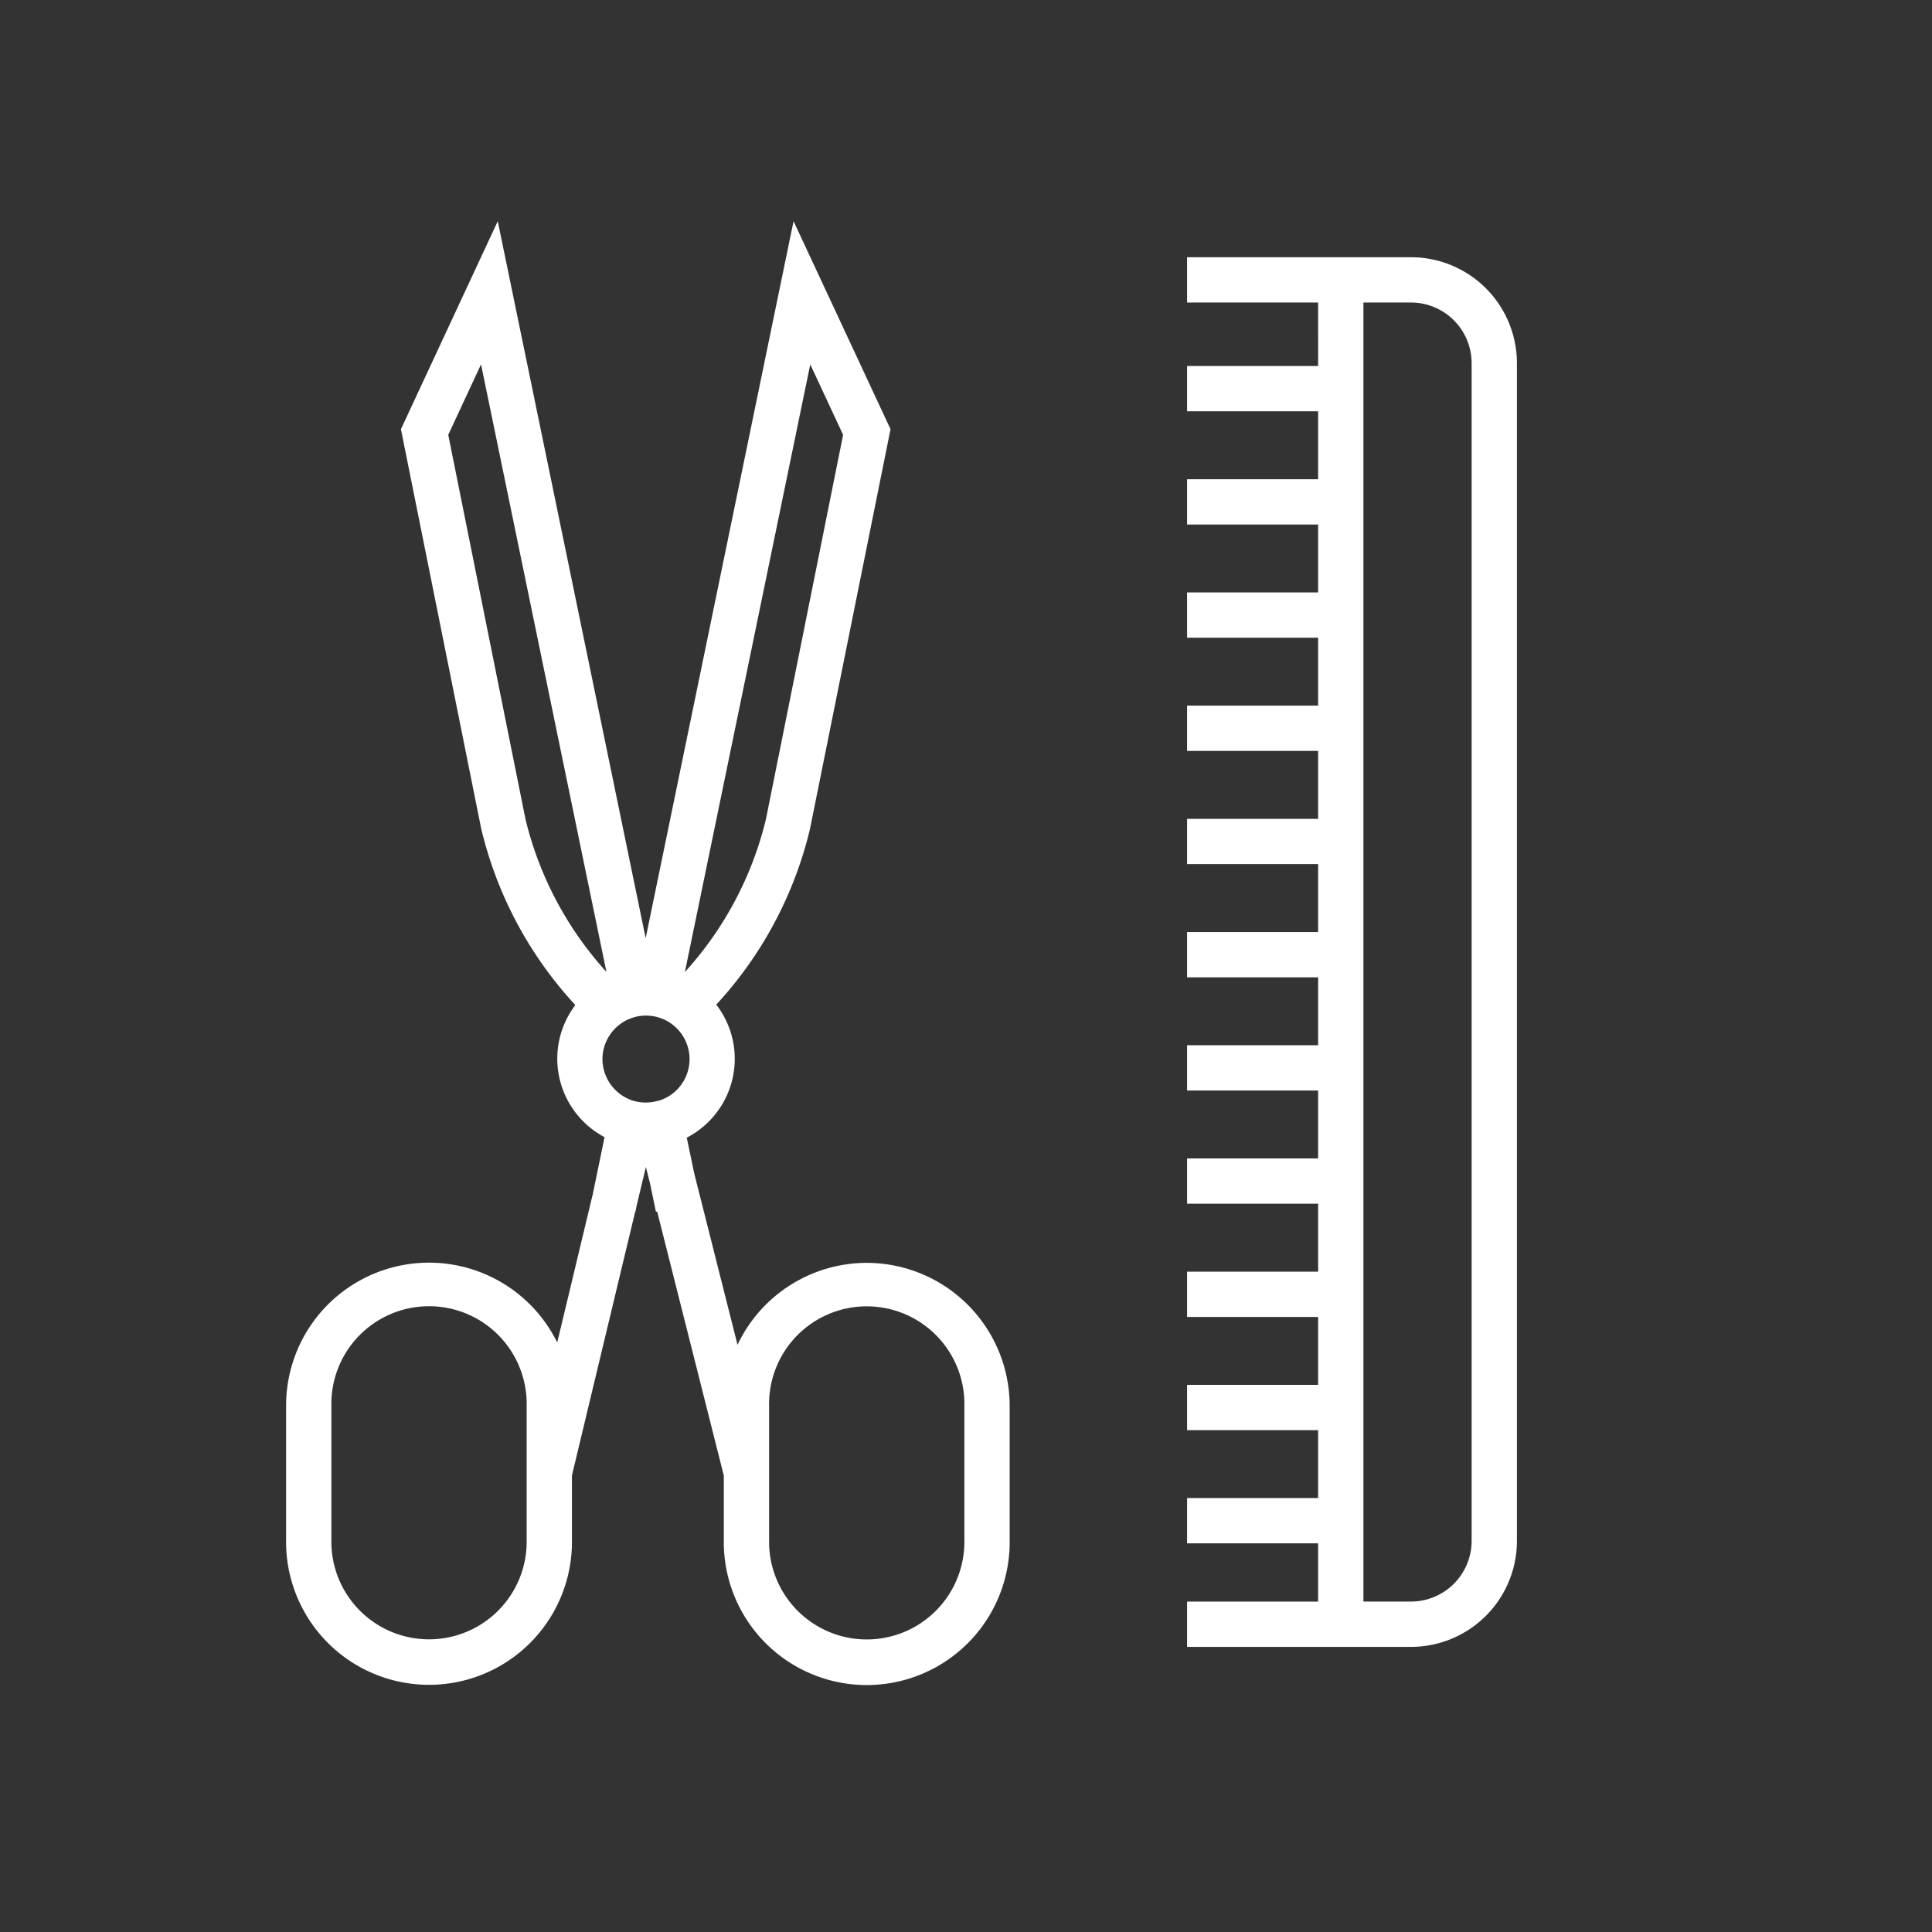
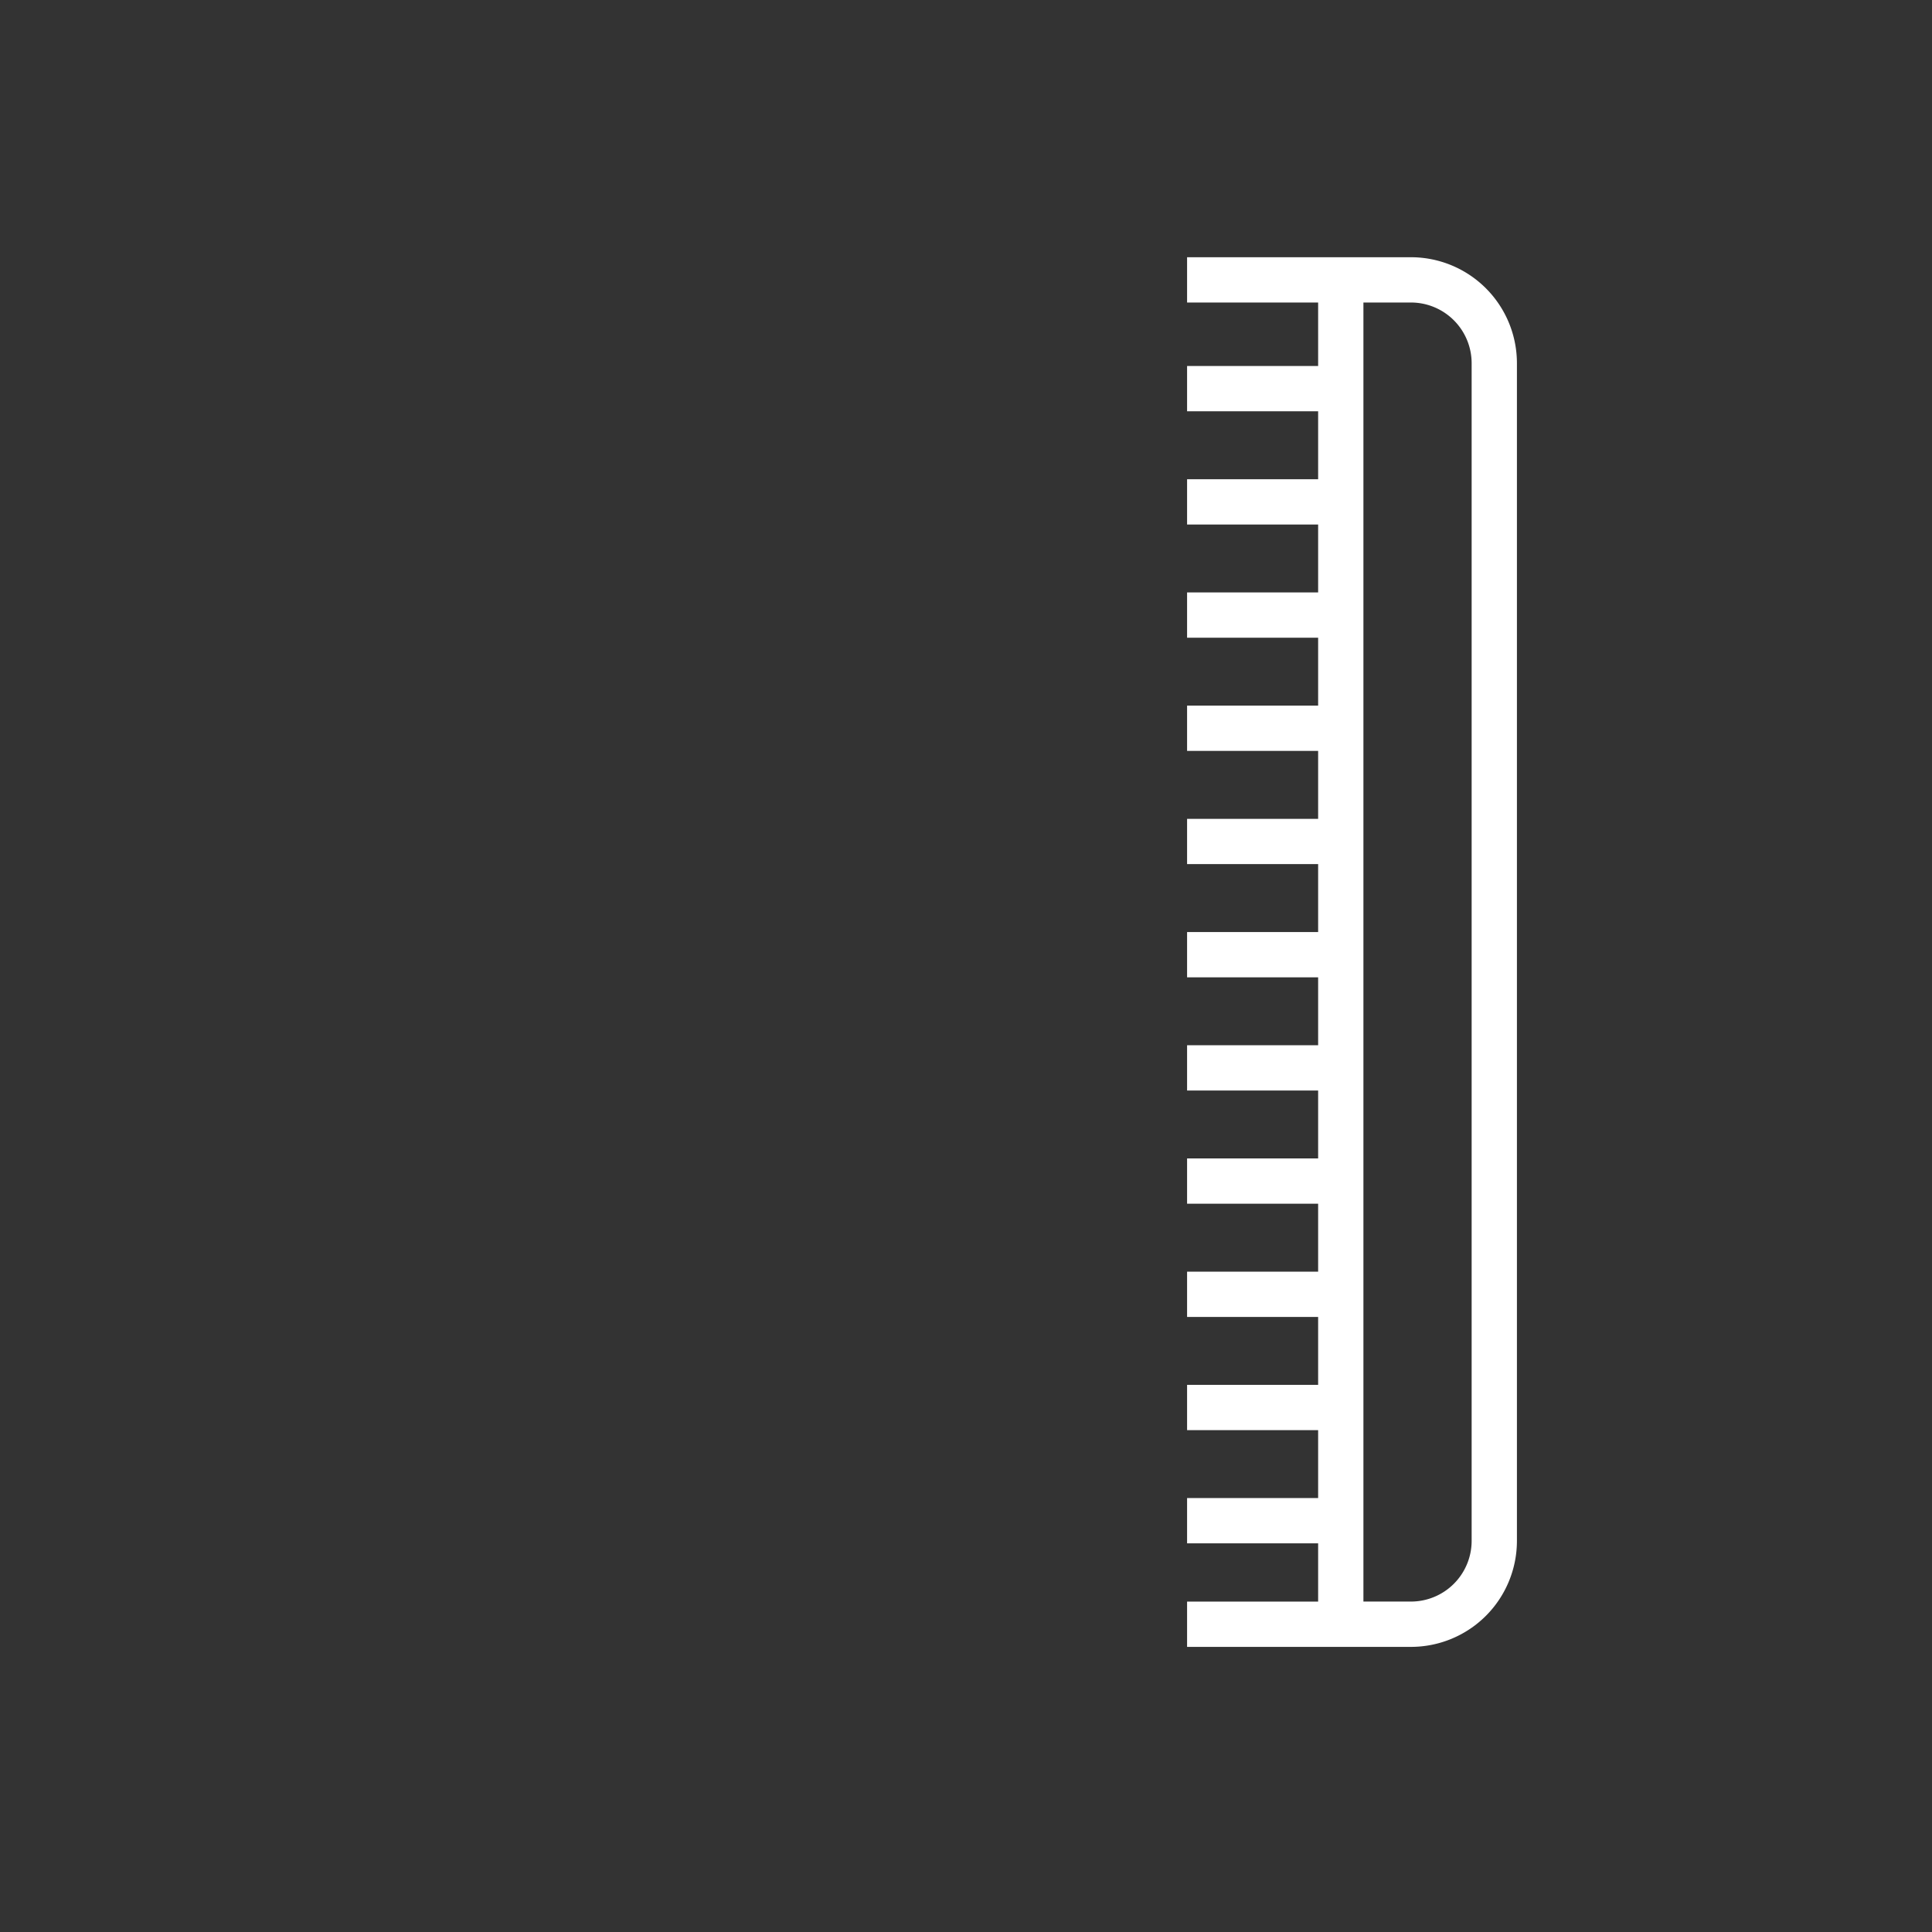
<svg xmlns="http://www.w3.org/2000/svg" viewBox="0 0 512 512">
  <rect x="0" y="0" width="512" height="512" fill="#333333" stroke="none" />
  <title>Grooming</title>
  <g id="Grooming">
    <path d="M374,68.17H314.59v12h34.73V97H314.59v12h34.73v18H314.59v12h34.73v18H314.59v12h34.73v18H314.59v12h34.73v18H314.59v12h34.73v18H314.59v12h34.73v18H314.59v12h34.73v18H314.59v12h34.73v18H314.59v12h34.73v18H314.59v12h34.73v18H314.59v12h34.73v15.44H314.59v12H374A28.09,28.09,0,0,0,402,408.37V96.23A28.09,28.09,0,0,0,374,68.17ZM390,408.37A16.09,16.09,0,0,1,374,424.43H361.32V80.17H374A16.09,16.09,0,0,1,390,96.23Z" id="id_103" style="fill: rgb(255, 255, 255);" />
-     <path d="M229.7,334.67a37.93,37.93,0,0,0-34.25,21.72L184,311.05l-2-9.56a23.51,23.51,0,0,0,7.82-35.25,104.31,104.31,0,0,0,24.84-46.59L236,113.74,210.3,58.62l-39.19,190-39.2-190-25.66,55.12,21.24,105.7.05.21a104.31,104.31,0,0,0,24.93,46.7,23.51,23.51,0,0,0,7.74,35l-3.11,15.09-9.43,39.33a37.87,37.87,0,0,0-71.85,16.73v35.5a37.88,37.88,0,1,0,75.75,0V391l16.76-69.89h.06l.42-2,2.36-9.85,1.12,4.46,1.53,7.4.33-.06,17.67,70v17a37.88,37.88,0,1,0,75.75,0v-35.5A37.92,37.92,0,0,0,229.7,334.67Zm-90.13,73.38a25.88,25.88,0,1,1-51.75,0v-35.5a25.88,25.88,0,1,1,51.75,0ZM214.73,96.56l8.7,18.68L203,217A92.27,92.27,0,0,1,181.5,257.6ZM139.24,217,118.79,115.24l8.69-18.68,33.23,161A92.35,92.35,0,0,1,139.24,217Zm35.23,74.68a11.5,11.5,0,0,1-6.74,0,11.6,11.6,0,0,1-8.07-11,11.38,11.38,0,0,1,1.34-5.38,11.59,11.59,0,0,1,5.7-5.24,11.42,11.42,0,0,1,4.5-.92,11.55,11.55,0,0,1,11.54,11.54,11.55,11.55,0,0,1-8.27,11.06Zm81.1,116.4a25.88,25.88,0,1,1-51.75,0v-35.5a25.88,25.88,0,1,1,51.75,0Z" id="id_104" style="fill: rgb(255, 255, 255);" />
  </g>
</svg>